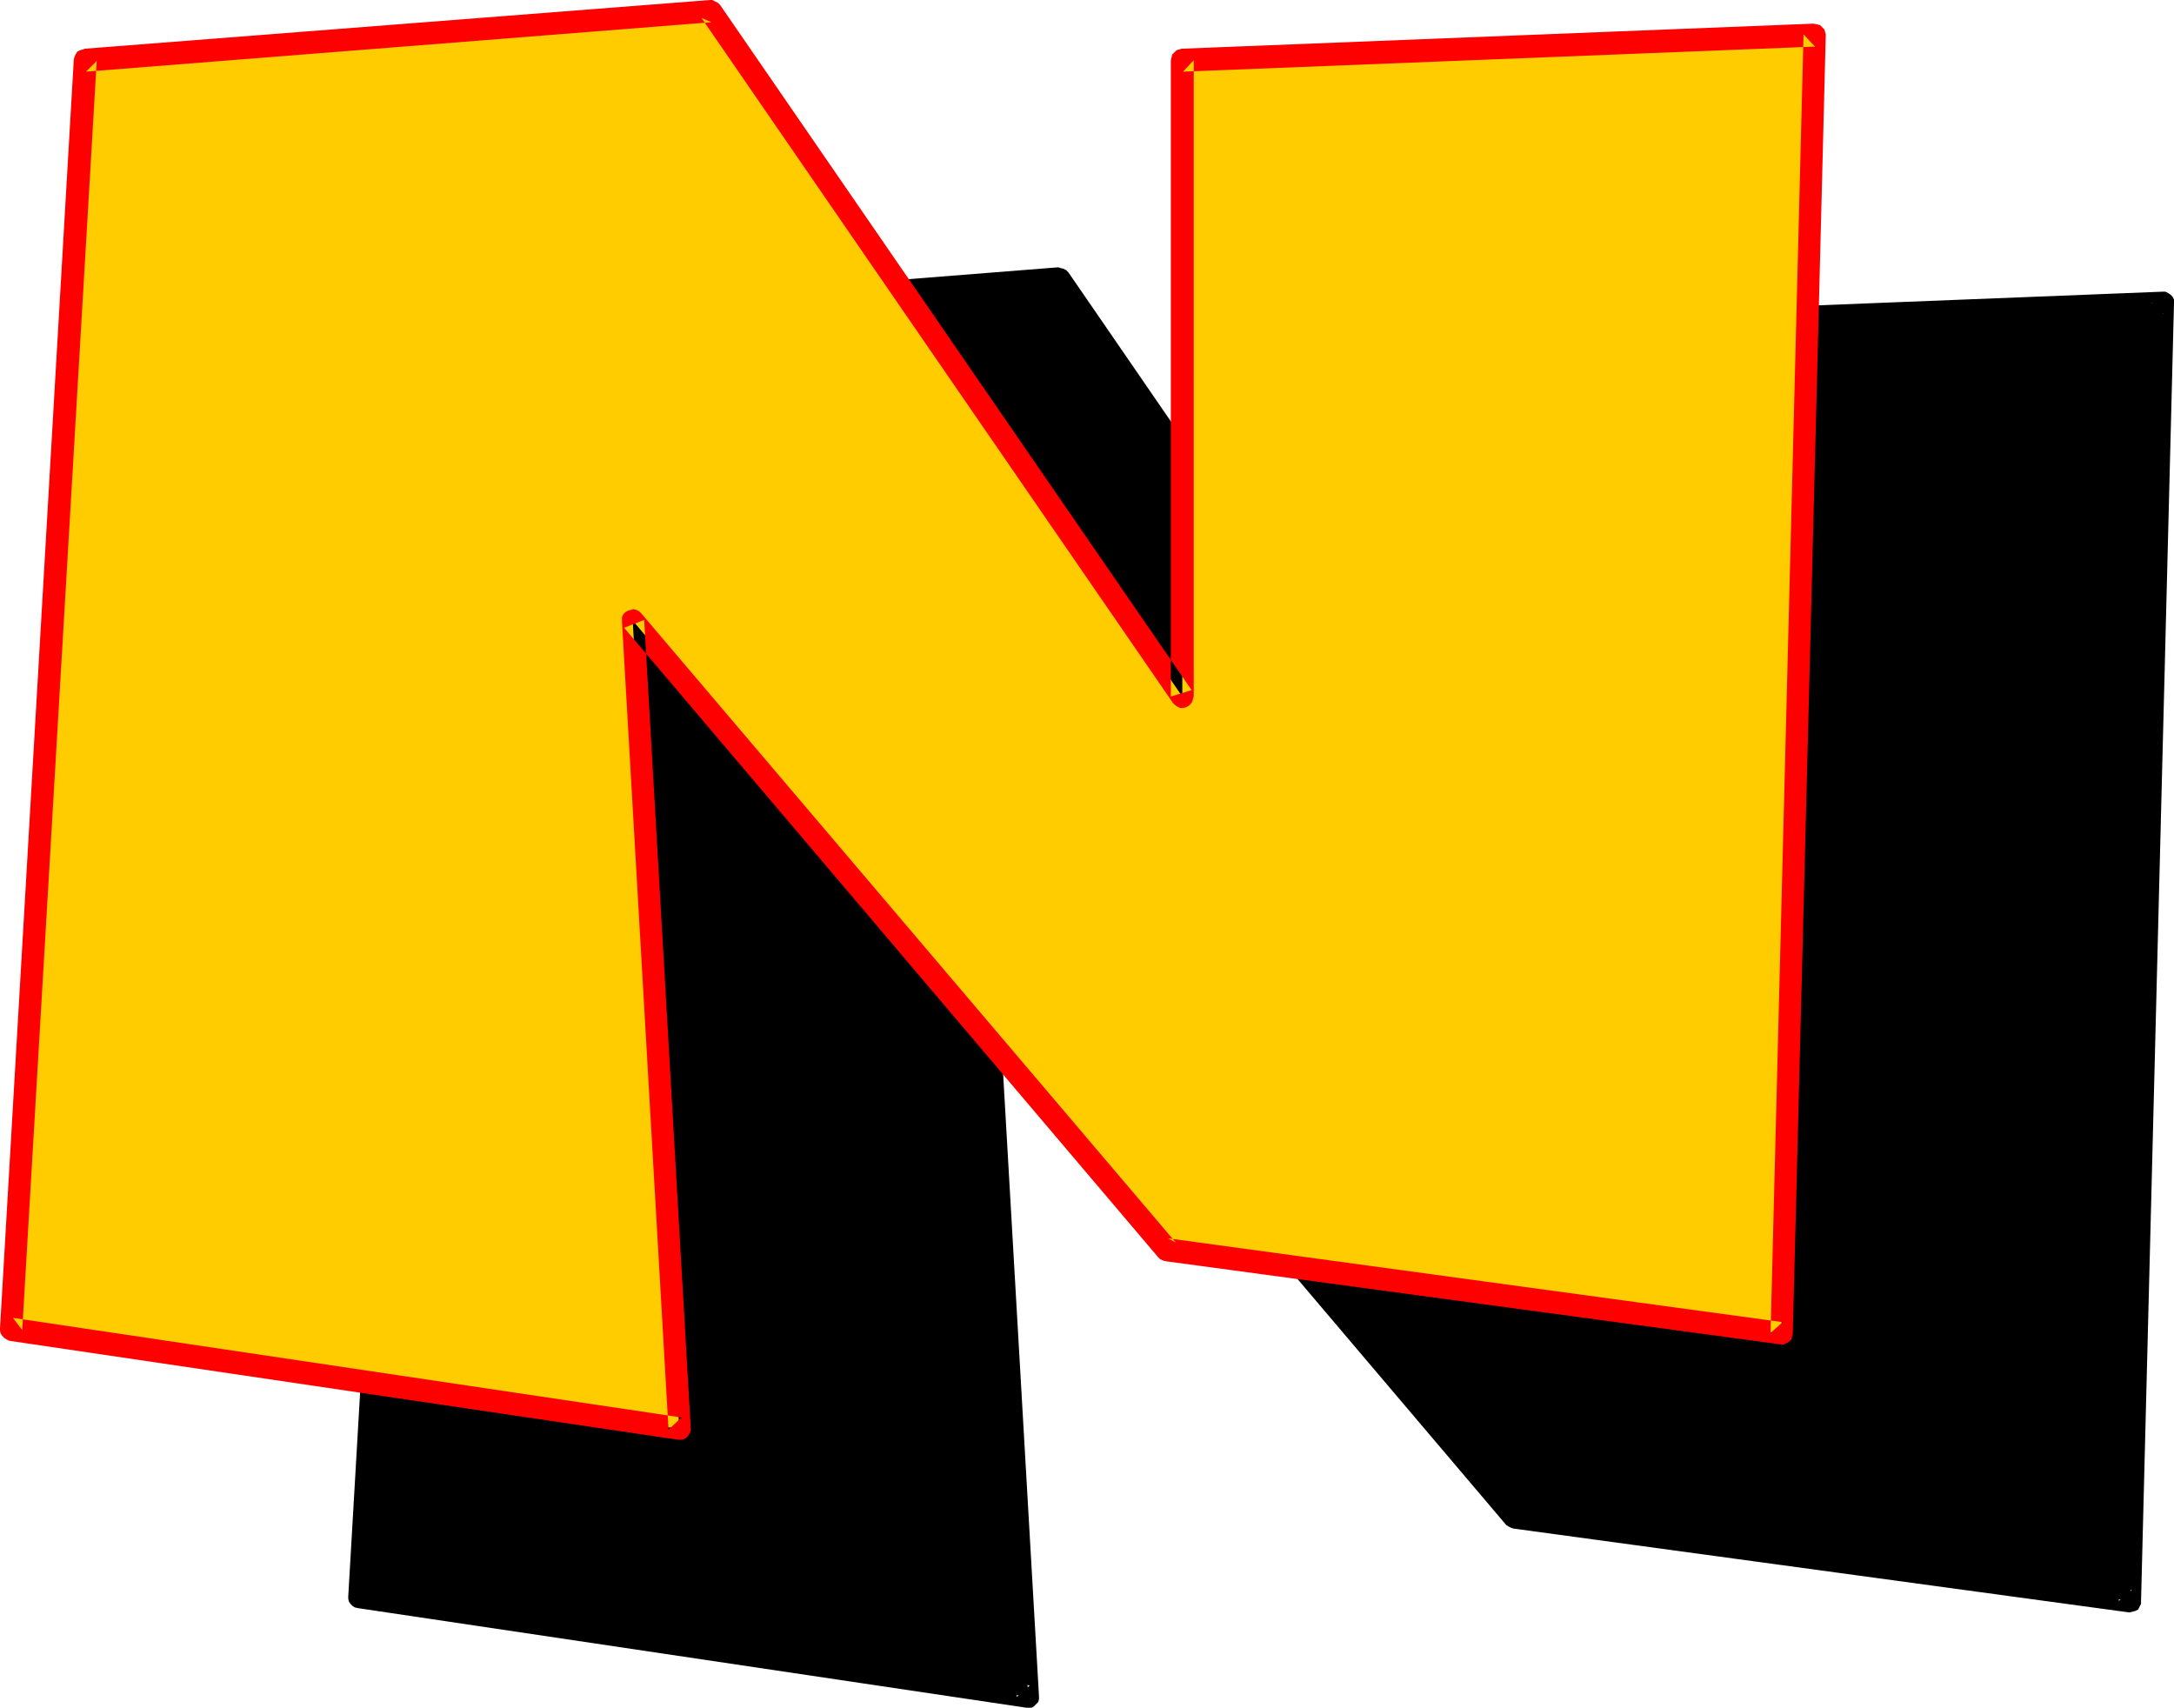
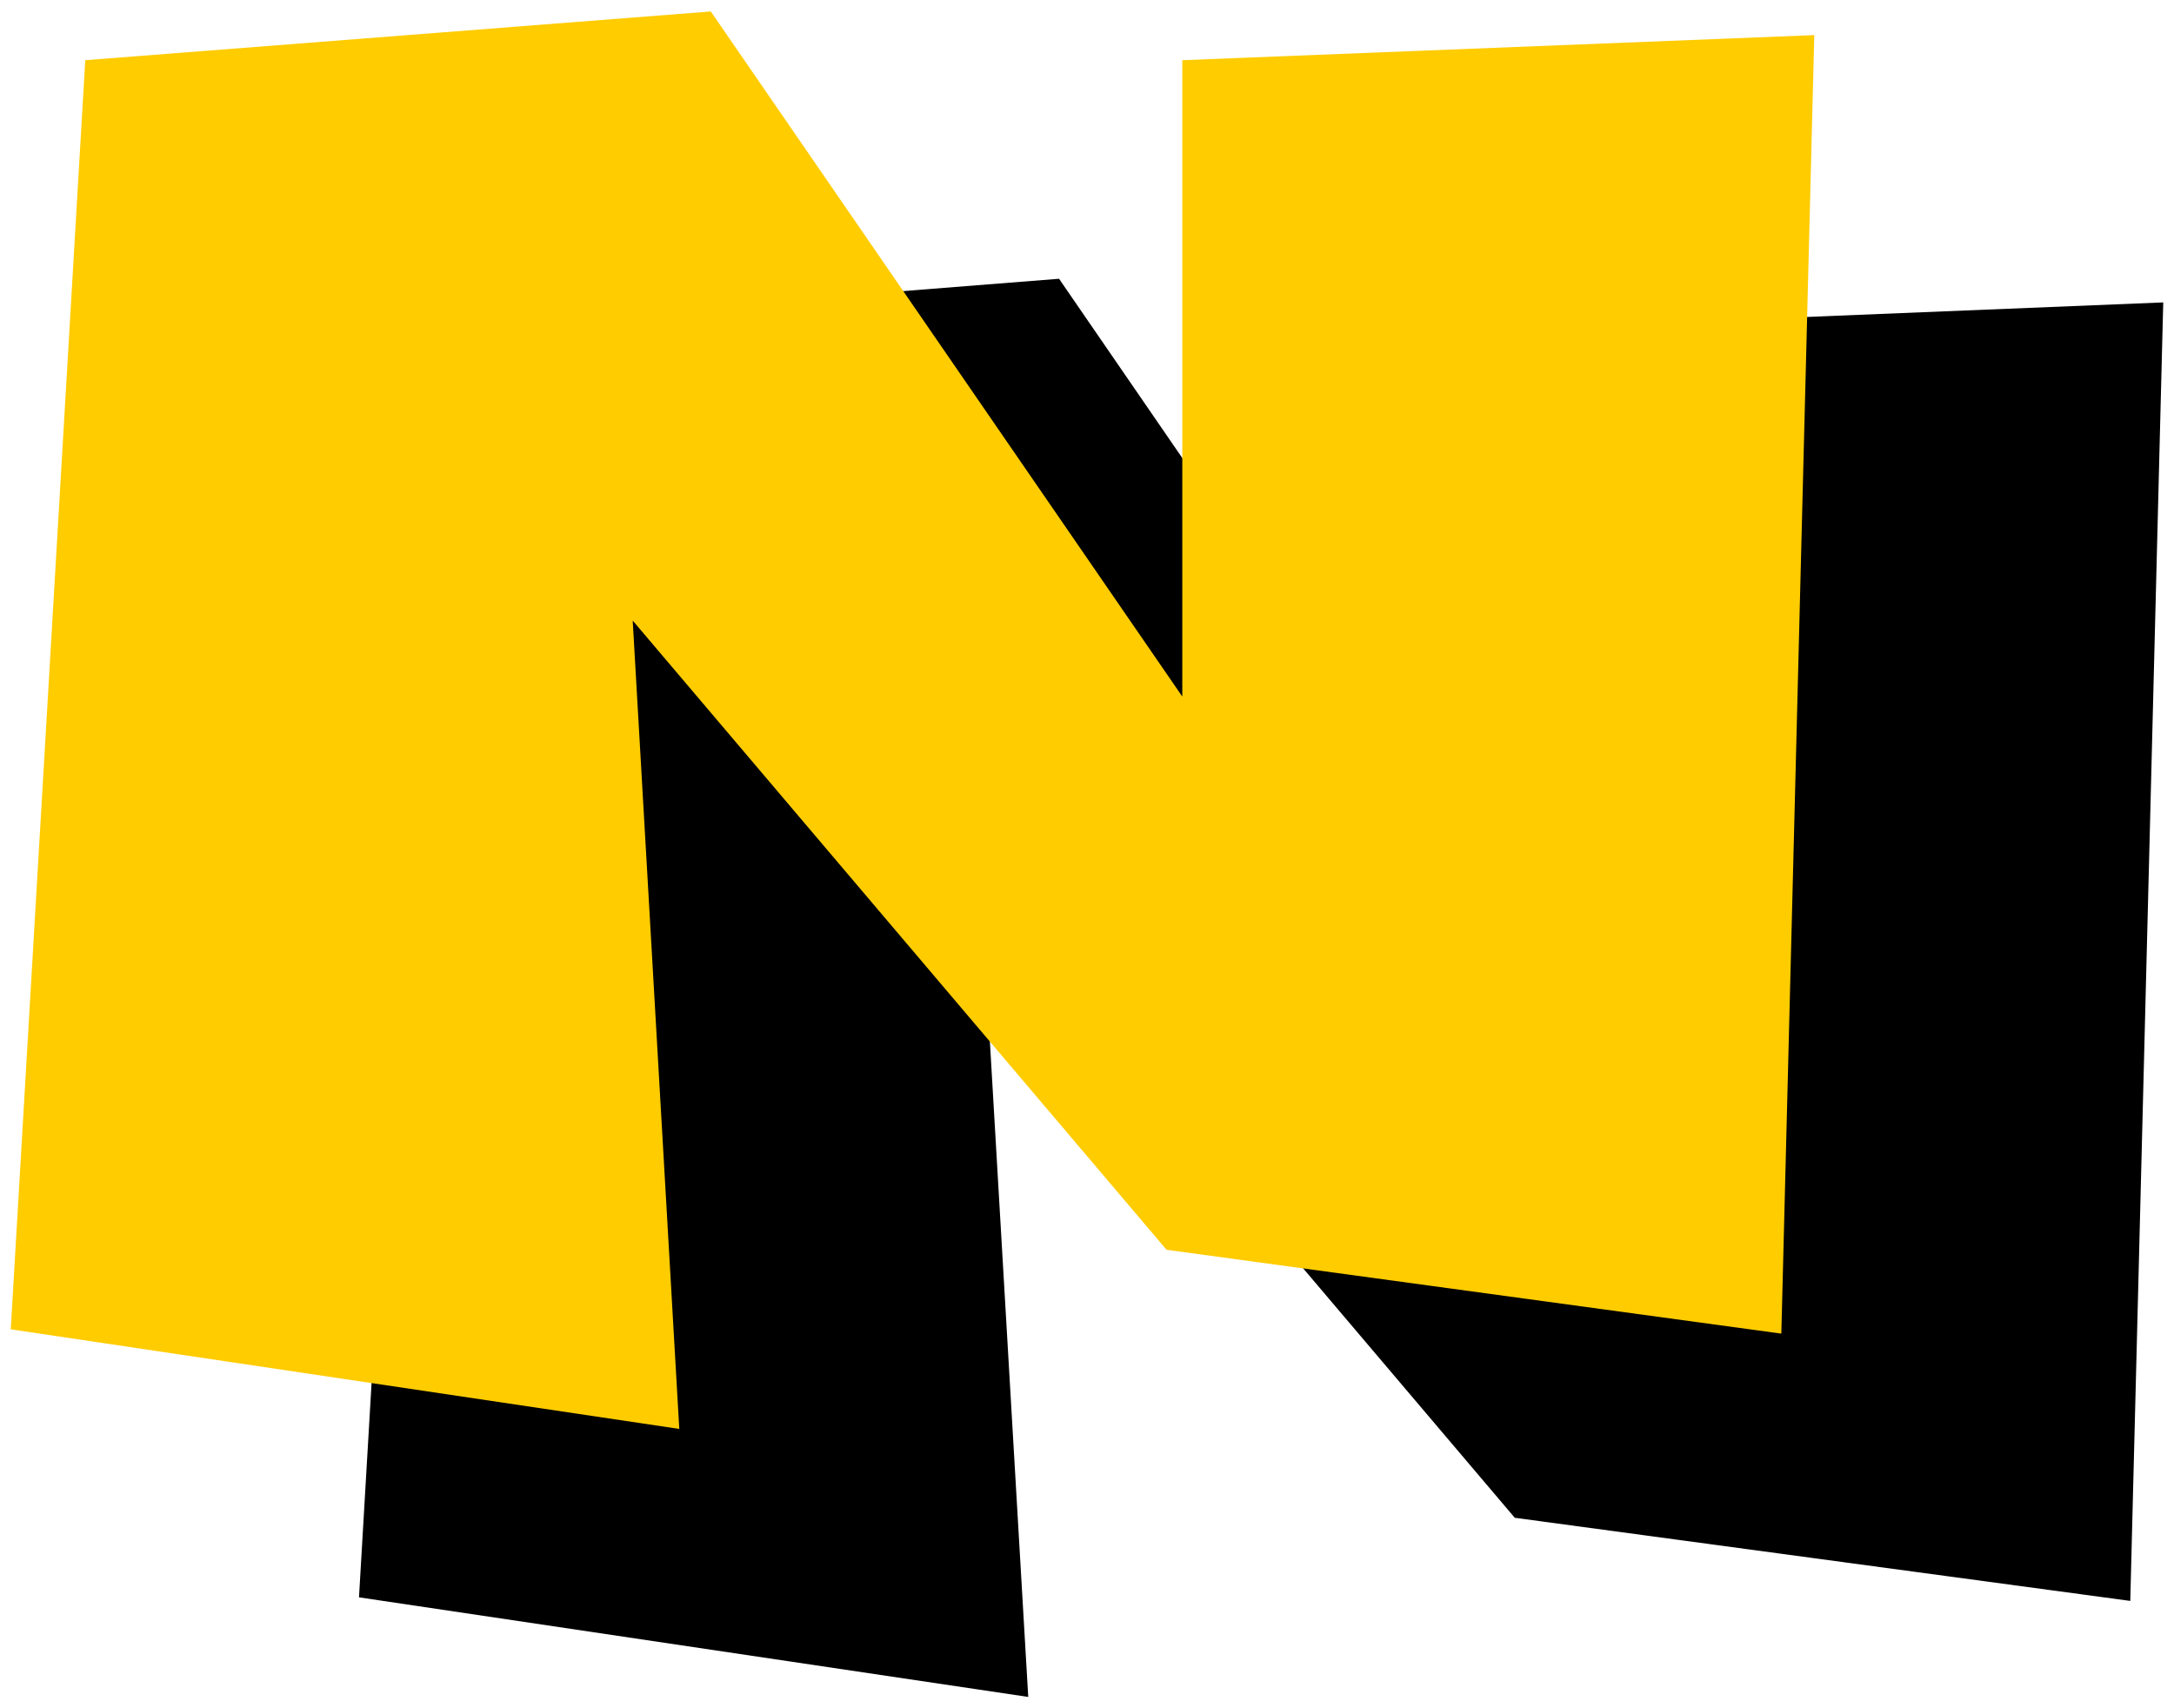
<svg xmlns="http://www.w3.org/2000/svg" xmlns:ns1="http://sodipodi.sourceforge.net/DTD/sodipodi-0.dtd" xmlns:ns2="http://www.inkscape.org/namespaces/inkscape" version="1.0" width="129.724mm" height="101.893mm" id="svg4" ns1:docname="Loony Extended N 1.wmf">
  <ns1:namedview id="namedview4" pagecolor="#ffffff" bordercolor="#000000" borderopacity="0.25" ns2:showpageshadow="2" ns2:pageopacity="0.0" ns2:pagecheckerboard="0" ns2:deskcolor="#d1d1d1" ns2:document-units="mm" />
  <defs id="defs1">
    <pattern id="WMFhbasepattern" patternUnits="userSpaceOnUse" width="6" height="6" x="0" y="0" />
  </defs>
  <path style="fill:#000000;fill-opacity:1;fill-rule:evenodd;stroke:none" d="M 97.768,74.015 238.845,62.865 345.177,217.521 V 74.015 L 487.87,68.197 480.436,361.027 341.622,342.28 221.23,200.391 231.896,382.682 80.962,360.218 Z" id="path1" />
-   <path style="fill:#000000;fill-opacity:1;fill-rule:evenodd;stroke:none" d="m 100.192,74.015 -2.262,2.424 141.077,-10.989 -2.262,-1.131 106.333,154.656 0.485,0.485 0.485,0.323 0.646,0.162 0.646,0.162 0.646,-0.162 0.646,-0.323 0.485,-0.485 0.323,-0.485 0.162,-0.646 0.162,-0.485 V 74.015 l -2.424,2.424 142.531,-5.656 -2.586,-2.586 -7.434,292.829 2.909,-2.424 -138.814,-18.908 1.778,0.808 -120.553,-141.89 -0.485,-0.323 -0.646,-0.323 -0.646,-0.162 h -0.646 l -0.485,0.162 -0.646,0.323 -0.485,0.646 -0.323,0.485 v 0.646 0.323 l 10.504,182.291 2.909,-2.586 -150.773,-22.463 2.101,2.586 L 100.192,74.015 95.182,73.854 78.538,360.057 v 0.485 l 0.162,0.646 0.323,0.485 0.485,0.485 0.485,0.323 0.646,0.162 150.773,22.463 h 0.485 0.808 l 0.485,-0.323 0.485,-0.485 0.485,-0.485 0.162,-0.646 v -0.646 l -10.504,-182.291 -4.525,1.778 120.392,141.89 0.485,0.323 0.646,0.323 0.485,0.162 138.814,18.908 h 0.162 l 0.646,-0.162 0.646,-0.162 0.646,-0.323 0.323,-0.646 0.323,-0.646 v -0.485 l 7.434,-292.829 v -0.162 -0.646 l -0.323,-0.646 -0.485,-0.485 -0.485,-0.323 -0.646,-0.323 h -0.646 l -142.693,5.656 h -0.485 l -0.646,0.323 -0.485,0.485 -0.485,0.485 -0.162,0.646 -0.162,0.646 V 217.521 l 4.686,-1.454 -106.333,-154.656 -0.485,-0.485 -0.646,-0.323 -0.646,-0.162 -0.485,-0.162 L 97.606,71.43 H 97.283 l -0.646,0.162 -0.646,0.485 -0.323,0.485 -0.323,0.485 -0.162,0.808 z" id="path2" />
  <path style="fill:#ffcc00;fill-opacity:1;fill-rule:evenodd;stroke:none" d="M 19.23,13.575 160.307,2.586 266.64,157.08 V 13.575 L 409.171,7.919 401.737,300.748 263.084,281.84 142.693,139.95 153.197,322.241 2.424,299.778 Z" id="path3" />
-   <path style="fill:#ff0000;fill-opacity:1;fill-rule:evenodd;stroke:none" d="M 21.816,13.736 19.392,16.161 160.469,5.01 158.206,4.04 264.539,158.535 l 0.485,0.485 0.485,0.323 0.646,0.323 h 0.646 l 0.646,-0.162 0.646,-0.323 0.485,-0.485 0.323,-0.485 0.162,-0.646 0.162,-0.485 V 13.575 l -2.424,2.586 142.531,-5.656 -2.586,-2.747 -7.434,292.829 2.747,-2.424 -138.653,-18.908 1.778,0.97 -120.553,-141.89 -0.485,-0.485 -0.646,-0.323 -0.646,-0.162 -0.485,0.162 -0.646,0.162 -0.646,0.323 -0.485,0.485 -0.323,0.646 v 0.646 0.323 l 10.504,182.291 2.909,-2.747 L 2.909,297.192 5.01,299.94 21.816,13.736 16.645,13.413 0,299.616 v 0.485 l 0.162,0.646 0.323,0.485 0.485,0.485 0.485,0.323 0.646,0.323 150.773,22.302 h 0.485 0.646 l 0.646,-0.323 0.485,-0.485 0.323,-0.485 0.323,-0.646 v -0.646 l -10.504,-182.291 -4.525,1.778 120.392,141.89 0.485,0.485 0.646,0.323 0.646,0.162 138.653,18.746 h 0.162 0.646 l 0.646,-0.323 0.485,-0.323 0.485,-0.485 0.162,-0.646 0.162,-0.646 7.434,-292.829 V 7.757 l -0.162,-0.646 -0.162,-0.485 -0.485,-0.485 -0.485,-0.485 -0.646,-0.162 -0.808,-0.162 -142.531,5.656 -0.485,0.162 -0.646,0.162 -0.485,0.485 -0.485,0.485 -0.162,0.646 -0.162,0.646 V 157.08 l 4.686,-1.454 L 162.408,1.131 161.923,0.646 161.277,0.323 160.63,0 h -0.485 l -141.077,10.989 -0.323,0.162 -0.646,0.162 -0.646,0.323 -0.323,0.485 -0.323,0.646 -0.162,0.646 z" id="path4" />
</svg>